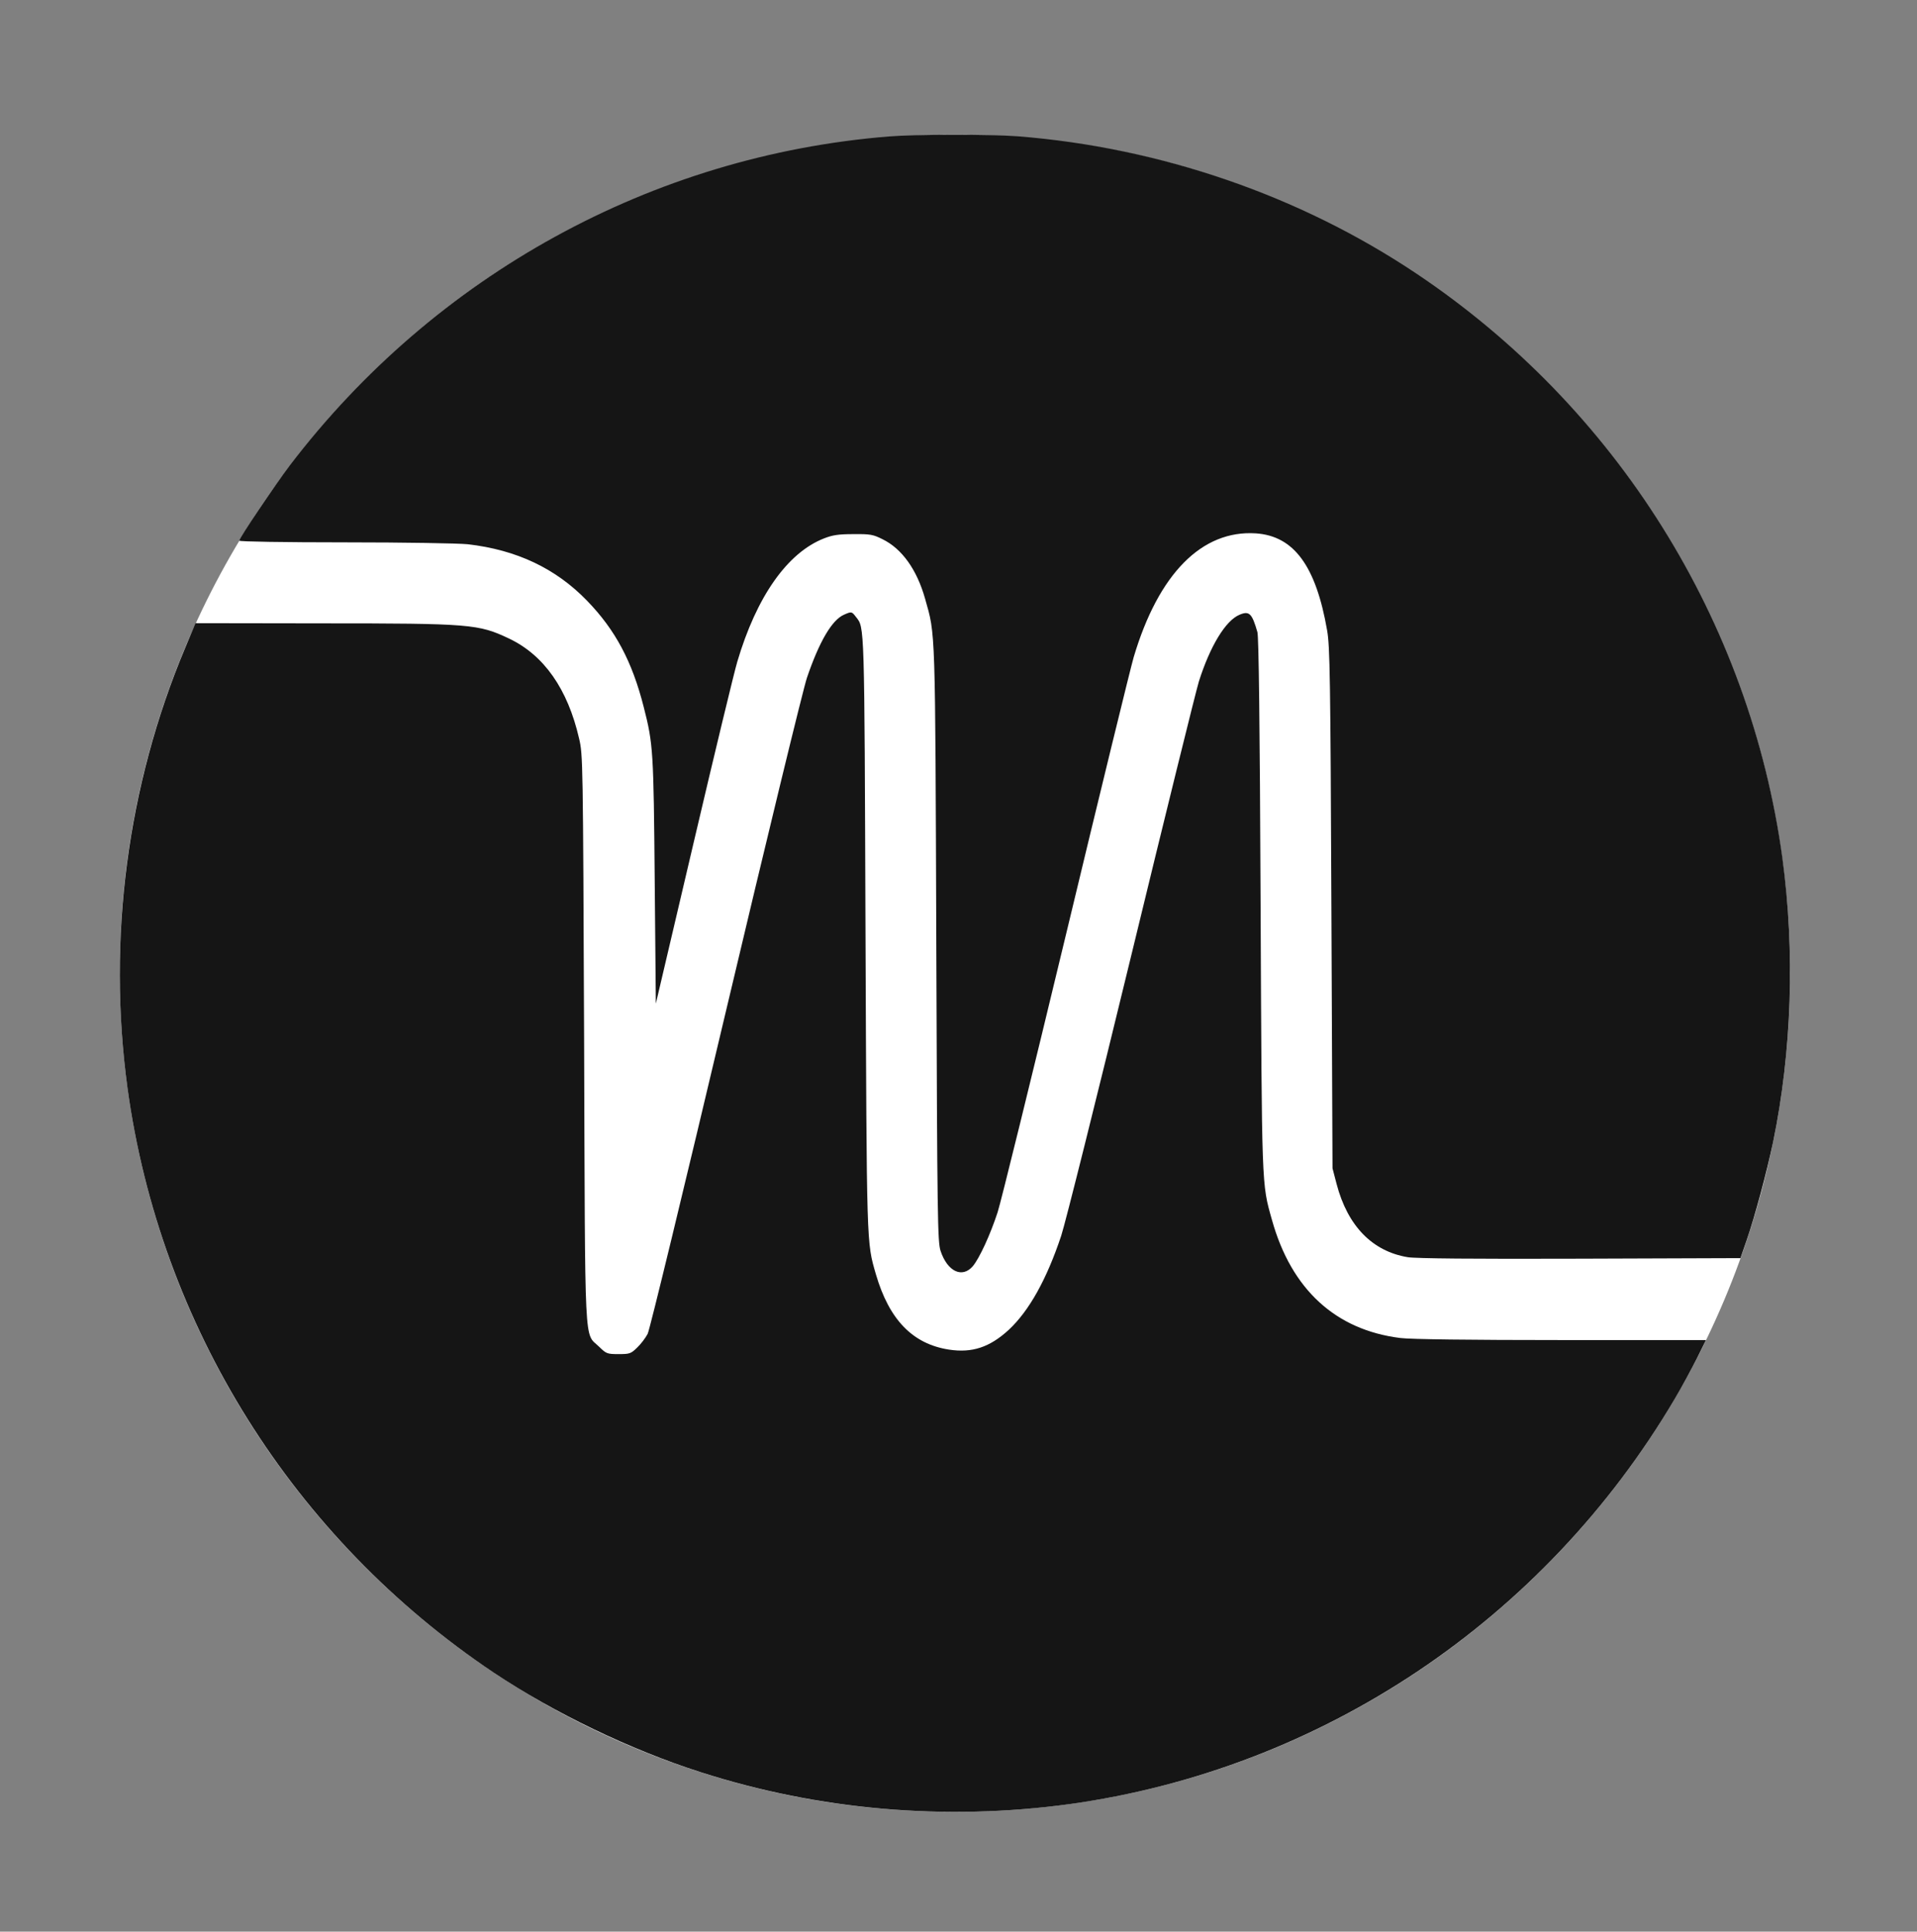
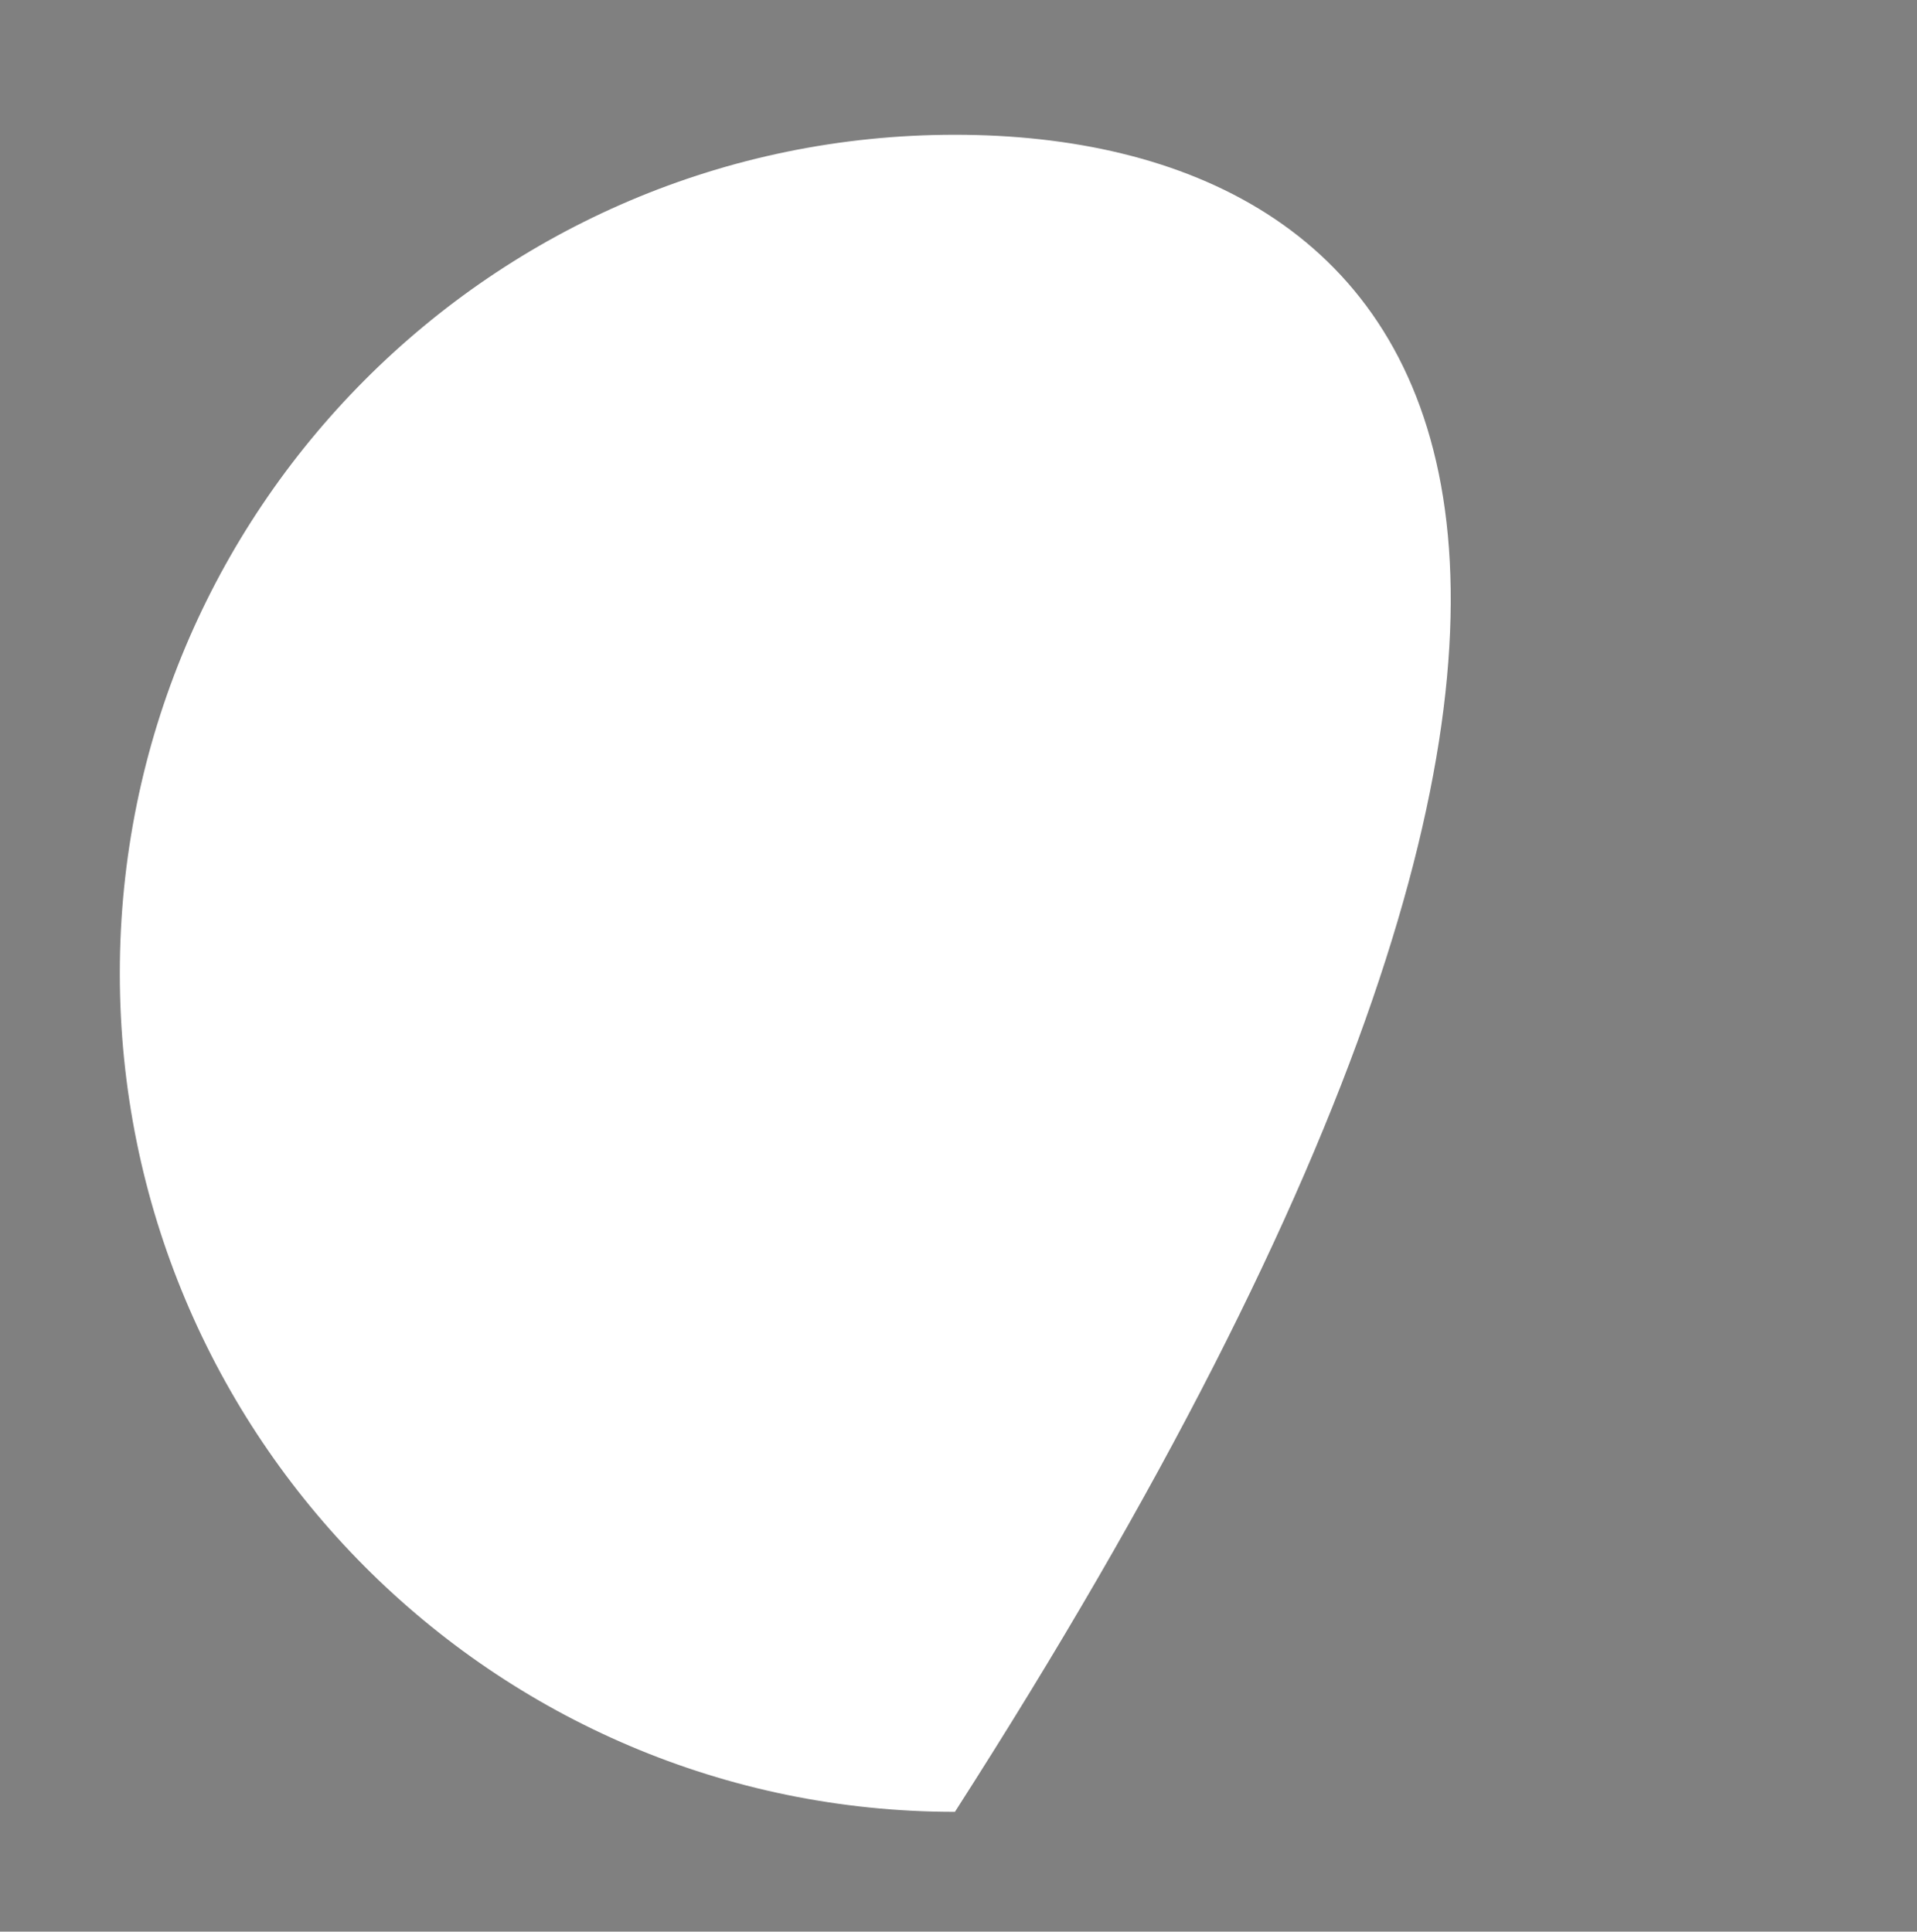
<svg xmlns="http://www.w3.org/2000/svg" width="128" height="129" viewBox="0 0 128 129" fill="none">
  <rect x="0" y="0" width="128" height="129" fill="#808080" stroke="none" />
-   <path d="M63.761 9H63.759C32.964 9 8 34.072 8 65C8 95.928 32.964 121 63.759 121H63.761C94.556 121 119.52 95.928 119.52 65C119.52 34.072 94.556 9 63.761 9Z" fill="white" />
-   <path d="M59.345 9.114C43.554 10.389 29.045 18.362 19.352 31.084C18.356 32.396 15.979 35.932 15.979 36.108C15.979 36.17 19.016 36.22 23.047 36.22C27.017 36.22 30.588 36.282 31.223 36.345C34.495 36.72 37.108 37.957 39.199 40.119C41.091 42.069 42.211 44.181 42.982 47.217C43.617 49.692 43.641 50.167 43.716 58.84L43.791 67.025L46.329 56.215C47.723 50.267 49.03 44.855 49.229 44.193C50.51 39.857 52.563 36.92 55.015 35.958C55.587 35.733 55.986 35.67 56.981 35.67C58.101 35.658 58.3 35.695 58.922 36.008C60.229 36.645 61.224 38.045 61.772 39.994C62.468 42.456 62.444 41.656 62.518 63.089C62.58 81.472 62.605 82.946 62.805 83.546C63.265 84.921 64.248 85.383 64.957 84.558C65.405 84.021 66.127 82.446 66.612 80.959C66.824 80.309 68.877 71.974 71.167 62.451C73.456 52.916 75.497 44.568 75.696 43.893C77.351 38.319 80.25 35.383 83.859 35.62C86.397 35.795 87.866 37.795 88.612 42.094C88.799 43.143 88.836 45.243 88.899 60.652L88.973 78.023L89.247 79.072C89.981 81.872 91.636 83.571 94 83.959C94.535 84.046 98.368 84.083 105.511 84.058L116.212 84.021L116.623 82.834C117.195 81.172 117.954 78.335 118.39 76.273C119.646 70.174 119.858 63.576 119.012 57.303C116.847 41.444 107.937 27.21 94.56 18.262C86.771 13.051 77.475 9.851 67.944 9.102C66.102 8.964 61.187 8.964 59.345 9.114Z" fill="#151515" />
-   <path d="M56.347 41.055C55.551 41.405 54.704 42.842 53.883 45.254C53.634 45.979 51.195 56.026 48.458 67.586C45.72 79.158 43.381 88.831 43.244 89.081C43.107 89.343 42.796 89.756 42.547 89.993C42.124 90.406 42.037 90.43 41.303 90.43C40.544 90.43 40.481 90.406 40.008 89.943C38.988 88.943 39.075 90.643 39.001 69.373C38.926 50.753 38.926 50.415 38.665 49.315C37.906 46.016 36.325 43.754 33.986 42.642C31.945 41.68 31.46 41.63 21.48 41.63L13.056 41.617L12.359 43.279C8.502 52.452 7.158 62.687 8.514 72.66C10.679 88.518 19.589 102.752 32.965 111.7C37.01 114.4 42.087 116.849 46.778 118.349C54.679 120.886 63.129 121.61 71.391 120.486C88.215 118.161 103.122 108.189 111.832 93.405C112.293 92.63 112.94 91.43 113.288 90.743L113.91 89.493H104.23C98.182 89.493 94.163 89.443 93.503 89.356C89.173 88.818 86.224 86.107 84.93 81.47C84.233 78.996 84.258 79.496 84.171 60.375C84.121 48.153 84.046 42.542 83.959 42.217C83.598 40.955 83.412 40.78 82.764 41.055C81.831 41.442 80.798 43.154 80.052 45.504C79.853 46.154 77.812 54.414 75.522 63.862C73.233 73.297 71.13 81.708 70.856 82.532C69.885 85.444 68.716 87.544 67.347 88.818C66.09 89.968 64.92 90.368 63.365 90.13C60.938 89.756 59.37 88.131 58.487 85.107C57.852 82.907 57.877 83.445 57.79 62.312C57.716 41.38 57.728 41.942 57.156 41.205C56.87 40.83 56.857 40.83 56.347 41.055Z" fill="#151515" />
+   <path d="M63.761 9H63.759C32.964 9 8 34.072 8 65C8 95.928 32.964 121 63.759 121H63.761C119.52 34.072 94.556 9 63.761 9Z" fill="white" />
</svg>